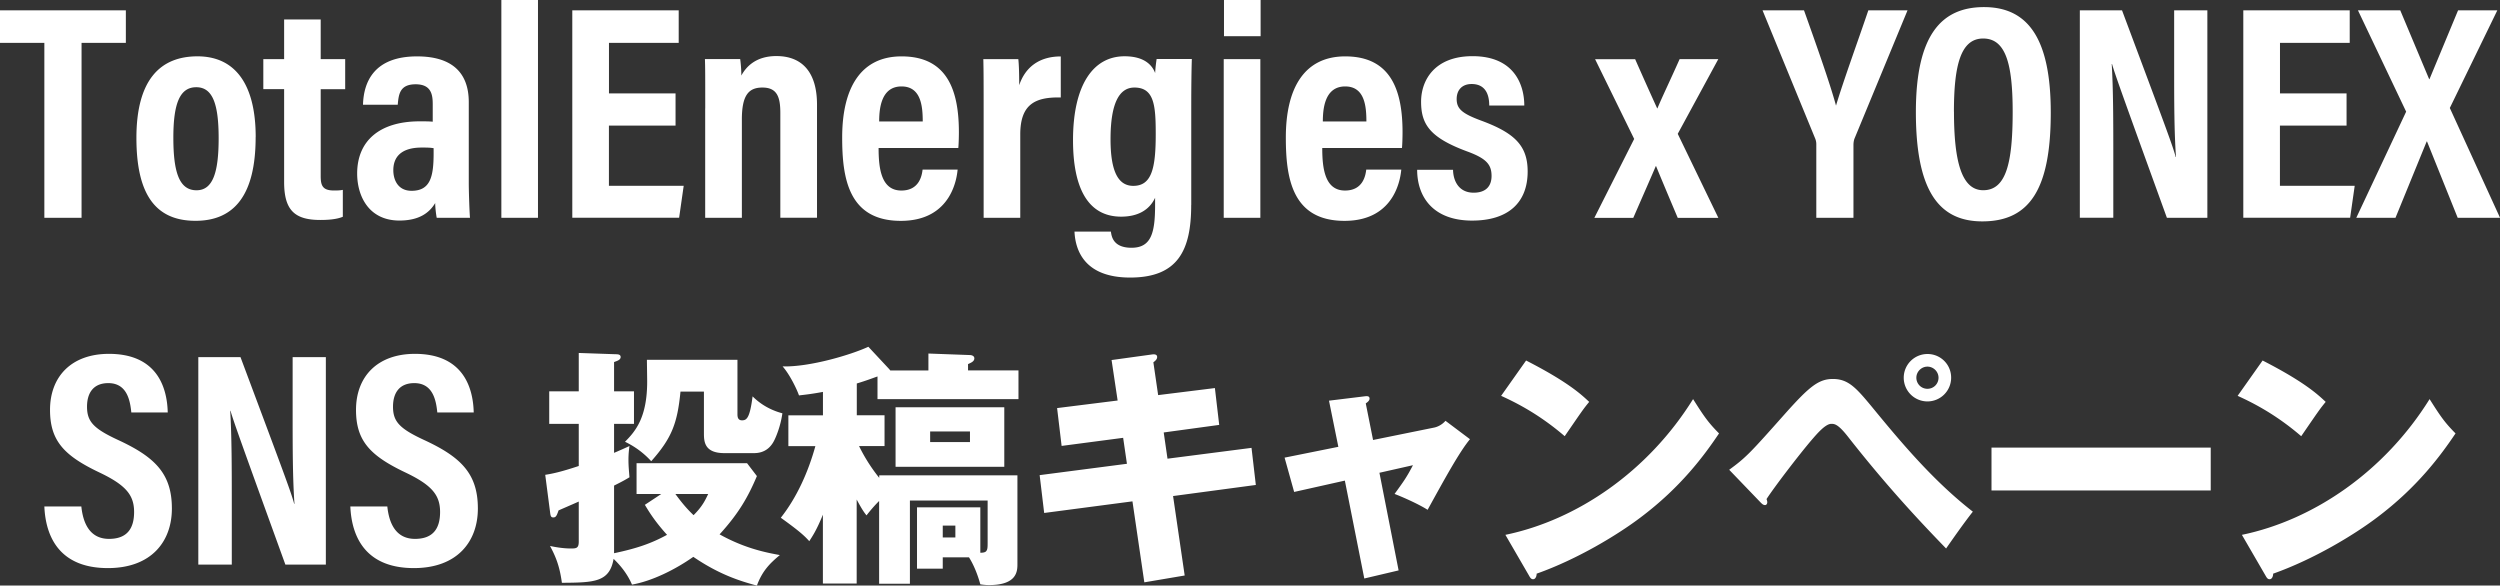
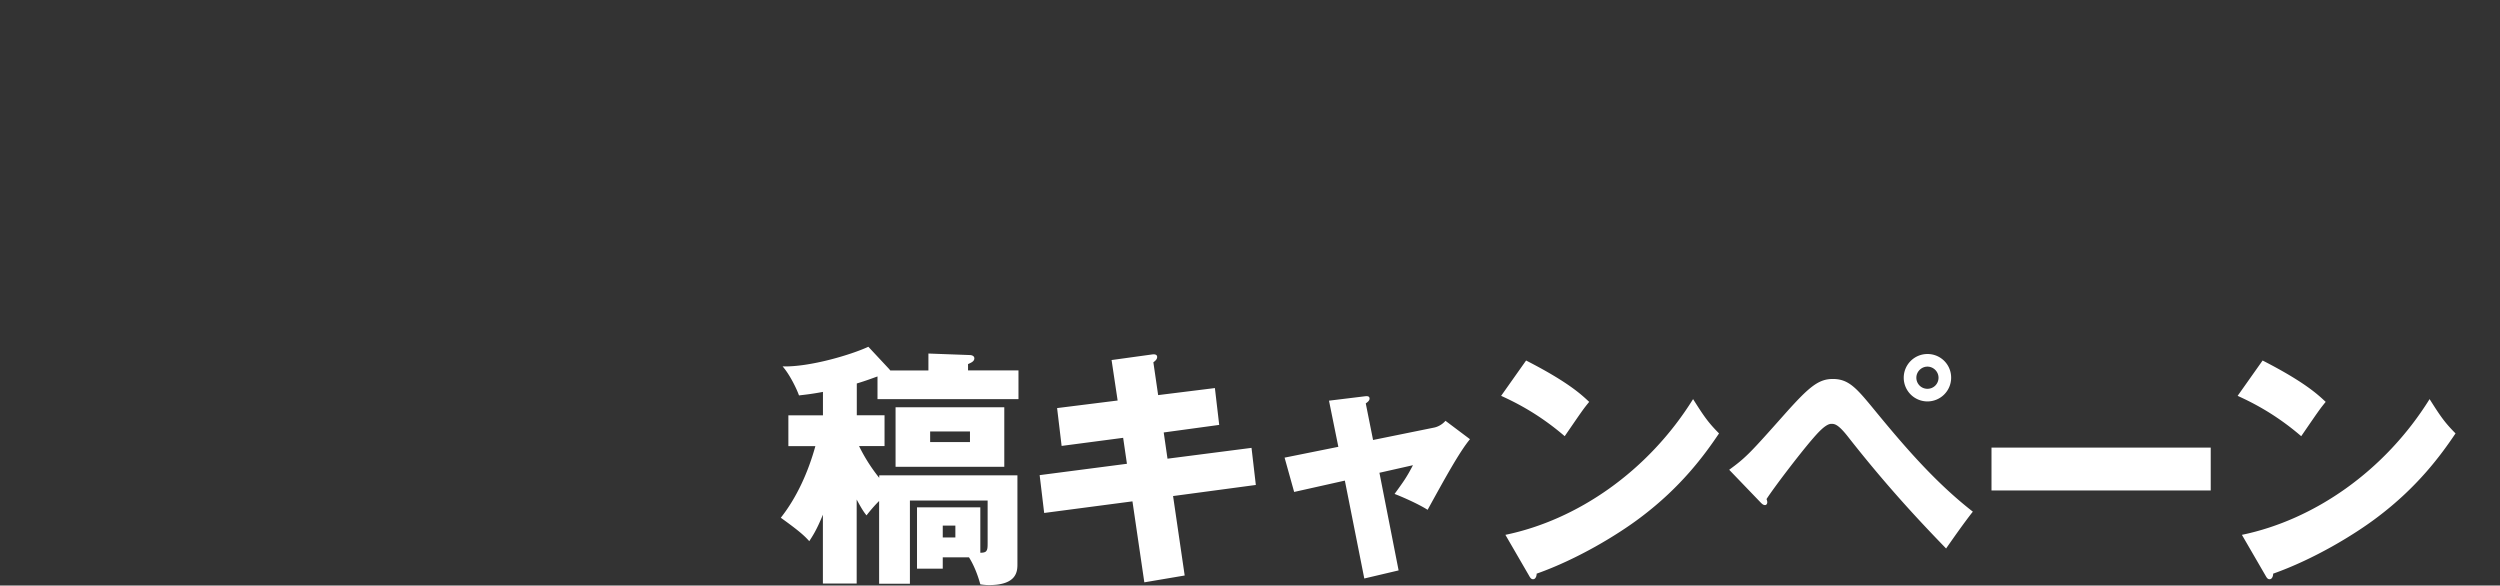
<svg xmlns="http://www.w3.org/2000/svg" id="_レイヤー_2" viewBox="0 0 475.76 111.43">
  <rect x="0" y="0" width="475.76" height="111.43" fill="#333333" stroke="none" />
  <defs>
    <style>.cls-1{fill:#fff}</style>
  </defs>
  <g id="_レイヤー_1-2">
-     <path class="cls-1" d="M8.43 8.16H0V1.97h23.95v6.19h-8.43v33.29H8.44V8.16ZM48.65 26.09c0 10.96-4.02 15.93-11.44 15.93s-11.25-4.75-11.25-15.77 4.5-15.53 11.62-15.53 11.08 5.25 11.08 15.36Zm-15.66.12c0 6.48 1.08 10 4.41 10 3.14 0 4.21-3.47 4.21-9.91s-1.11-9.7-4.26-9.7-4.36 3.13-4.36 9.61ZM50.11 11.25h3.96V3.7h6.96v7.55h4.66v5.72h-4.66V33.5c0 1.75.32 2.75 2.49 2.75.7 0 1.14 0 1.72-.12v5.12c-1.28.55-3.17.61-4.26.61-4.83 0-6.91-1.78-6.91-7.21V16.96h-3.96v-5.72ZM89.21 34.87c0 1.48.12 5.22.23 6.58h-6.33c-.12-.6-.29-1.94-.29-2.81-1.15 1.92-3.13 3.33-6.81 3.33-5.81 0-8.04-4.63-8.04-8.95 0-6.19 4.24-9.93 11.91-9.93 1.02 0 1.79 0 2.47.07v-3.3c0-1.76-.22-3.82-3.25-3.82s-3.23 1.91-3.41 3.89h-6.61c.12-4.44 2.2-9.2 10.28-9.2 6.48 0 9.85 2.94 9.85 8.71v15.44Zm-6.7-6.67c-.71-.12-1.33-.12-2.25-.12-3.97 0-5.41 1.85-5.41 4.31 0 1.84.88 3.92 3.47 3.92 3.56 0 4.2-2.66 4.2-7.14v-.96ZM95.41 41.45V0h6.97v41.45h-6.97ZM128.55 23.9h-12.67v11.46h14.23l-.87 6.08h-20.33V1.97h20.25v6.19h-13.27v9.61h12.67v6.14ZM134.21 20.64c0-6.21 0-7.81-.06-9.4h6.71c.11.75.22 2.01.22 3.14.9-1.66 2.75-3.71 6.67-3.71 4.93 0 7.73 3.11 7.73 9.23v21.54h-6.98V21.49c0-3-.6-4.83-3.41-4.83-2.64 0-3.91 1.48-3.91 6.08v18.71h-6.98V20.64ZM167.2 28.16c0 3.83.47 8.1 4.33 8.1 3.47 0 3.92-2.95 4.04-3.98h6.67c-.11.95-.79 9.75-10.81 9.75s-11.16-8.23-11.16-15.87c0-9.58 3.64-15.43 11.3-15.43 8.76 0 10.91 6.56 10.91 14.44 0 1.06-.05 2.47-.11 2.99H167.2Zm8.4-5.04c0-2.94-.34-6.67-4.04-6.67-4 0-4.24 4.49-4.25 6.67h8.29ZM187.19 21.48c0-4.96 0-8.08-.06-10.23h6.66c.06.52.17 1.78.17 4.97 1.14-3.42 3.8-5.48 7.91-5.48v7.81c-4.94-.11-7.71 1.34-7.71 7.05v15.85h-6.97V21.48ZM226.69 39.01c0 8.57-2.49 13.81-11.62 13.81-8.59 0-10.42-5.06-10.59-8.74h6.93c.12.92.44 3.07 3.92 3.07 3.77 0 4.49-2.86 4.49-8.15v-1.36c-1.15 2.46-3.46 3.59-6.46 3.59-6.43 0-9.16-5.64-9.16-14.55 0-10.34 3.73-15.97 9.81-15.97 3.97 0 5.33 1.88 5.82 3.19.04-.91.17-1.94.28-2.67h6.7c-.06 1.86-.11 4.88-.11 9.09v18.67ZM211.34 26.5c0 6.23 1.51 8.87 4.33 8.87 3.51 0 4.27-3.36 4.27-9.82 0-5.43-.27-8.89-4.06-8.89-2.91 0-4.54 3.04-4.54 9.83ZM232.88 11.25h6.97v30.2h-6.97v-30.2ZM232.93 0h6.97v6.89h-6.97V0ZM266.8 28.16h-15.17c0 3.83.47 8.1 4.33 8.1 3.47 0 3.92-2.95 4.04-3.98h6.67c-.11.95-.79 9.75-10.81 9.75S244.7 33.8 244.7 26.16c0-9.58 3.64-15.43 11.3-15.43 8.76 0 10.91 6.56 10.91 14.44 0 1.06-.05 2.47-.11 2.99Zm-6.77-5.04c0-2.94-.34-6.67-4.04-6.67-4 0-4.24 4.49-4.25 6.67h8.29ZM269.7 32.31h6.82c.03 2.06 1.06 4.36 3.92 4.36 2.31 0 3.41-1.22 3.41-3.19 0-2.13-.96-3.3-4.53-4.62-7.12-2.62-8.88-5.12-8.88-9.5 0-4.11 2.59-8.67 9.79-8.67 7.93 0 9.85 5.44 9.85 9.4h-6.67c-.01-1.07-.12-4.1-3.35-4.1-1.85 0-2.85 1.18-2.85 2.85 0 1.91 1.09 2.79 4.71 4.13 6.38 2.36 8.8 4.79 8.8 9.67 0 5.94-3.72 9.34-10.57 9.34-7.22 0-10.44-4.29-10.46-9.66ZM311.17 11.25c2.24 5.08 3.47 7.77 4.19 9.36h.06c.84-2.04 2.36-5.18 4.22-9.36H327l-7.72 14.22 7.73 15.99h-7.73c-2.25-5.32-3.44-8.17-4.12-9.84h-.06c-.66 1.58-2.45 5.63-4.28 9.84h-7.41l7.58-15.02-7.44-15.18h7.63ZM345.65 41.45V27.48c0-.45-.07-.8-.28-1.28l-9.95-24.23h7.89c2.21 6.19 4.92 13.81 6.09 18.13 1.45-4.85 4.16-12.24 6.15-18.13h7.46L352.95 26.3c-.12.28-.23.72-.23 1.33v13.82h-7.08ZM390.27 21.41c0 14.44-3.92 20.72-13.03 20.72-8.5 0-12.64-6.19-12.64-20.8s4.82-19.98 12.97-19.98c8.6 0 12.7 6.36 12.7 20.06Zm-18.42-.15c0 9.37 1.42 14.94 5.56 14.94 4.36 0 5.61-5.16 5.61-14.92 0-9.17-1.33-13.95-5.62-13.95s-5.56 5.14-5.56 13.94ZM395.8 41.45V1.97h8.03c8.16 21.82 9.73 25.98 10.21 27.91h.06c-.34-4.74-.35-10.55-.35-17.02V1.97h6.32v39.48h-7.7c-8.43-23.26-9.93-27.45-10.44-29.27h-.06c.29 4.86.3 10.68.3 17.75v11.51h-6.36ZM446.55 23.9h-12.67v11.46h14.23l-.87 6.08h-20.33V1.97h20.25v6.19h-13.27v9.61h12.67v6.14ZM467.71 41.45l-5.84-14.53h-.06l-5.94 14.53h-7.46l9.49-20.2-9.17-19.28h8.05l5.51 13.12.06-.05 5.43-13.07h7.47l-9.04 18.58 9.56 20.9h-8.05ZM15.48 96.39c.34 3.27 1.66 6.16 5.27 6.16s4.77-2.18 4.77-5.12c0-3.24-1.6-5.13-6.59-7.51-6.76-3.21-9.41-6.05-9.41-11.92 0-6.33 4.07-10.66 11.21-10.66 8.88 0 11.07 6.01 11.19 11.15h-6.93c-.23-2.26-.81-5.58-4.38-5.58-2.8 0-4.05 1.82-4.05 4.49 0 2.84 1.26 4.17 5.89 6.32 7.08 3.27 10.26 6.45 10.26 13.06 0 6.2-3.84 11.33-12.18 11.33-9.08 0-11.84-5.81-12.09-11.73h7.04ZM37.74 107.45V67.97h8.03c8.16 21.82 9.73 25.98 10.21 27.91h.06c-.34-4.74-.35-10.55-.35-17.02V67.97h6.32v39.48h-7.7C45.88 84.19 44.38 80 43.87 78.18h-.06c.29 4.86.3 10.68.3 17.75v11.51h-6.36ZM73.71 96.39c.34 3.27 1.66 6.16 5.27 6.16s4.77-2.18 4.77-5.12c0-3.24-1.6-5.13-6.59-7.51-6.76-3.21-9.41-6.05-9.41-11.92 0-6.33 4.07-10.66 11.21-10.66 8.88 0 11.07 6.01 11.19 11.15h-6.93c-.23-2.26-.81-5.58-4.38-5.58-2.8 0-4.05 1.82-4.05 4.49 0 2.84 1.26 4.17 5.89 6.32 7.08 3.27 10.26 6.45 10.26 13.06 0 6.2-3.84 11.33-12.18 11.33-9.08 0-11.84-5.81-12.09-11.73h7.04ZM125.84 94.01h-4.7v-5.86h21.03l1.87 2.45c-1.68 3.98-3.46 7.1-7.1 11.09 4.9 2.74 9.07 3.5 11.47 3.94-1.97 1.63-3.36 3.07-4.37 5.81-3.17-.86-7.1-2.06-12.1-5.47-3.41 2.4-7.83 4.61-11.67 5.28-1.15-2.69-3.02-4.42-3.5-4.9-.77 4.46-3.7 4.51-9.84 4.56-.43-3.22-1.2-5.04-2.26-7.01.67.14 2.3.48 3.98.48 1.01 0 1.49-.05 1.49-1.3v-7.63c-1.3.58-2.98 1.3-3.84 1.68-.34.96-.48 1.34-1.01 1.34-.48 0-.53-.34-.62-1.1l-.91-7.01c1.2-.19 2.78-.48 6.38-1.68v-8.02h-5.62v-6.19h5.62v-7.3l6.96.24c.53 0 1.01.05 1.01.53 0 .53-.58.72-1.25.96v5.57h3.79v6.19h-3.79v5.52c1.25-.53 1.97-.86 2.93-1.3-.1.77-.19 1.49-.19 2.69 0 1.1.1 2.06.19 3.26-.72.43-1.2.72-2.93 1.58v12.87c4.32-.91 7.1-1.87 10.08-3.5-2.26-2.5-3.36-4.27-4.22-5.71l3.12-2.06Zm14.5-25.54v10.37c0 .53.1 1.15.86 1.15.86 0 1.49-.34 2.02-4.56 2.16 2.16 4.56 2.93 5.67 3.22-.34 2.5-1.25 4.56-1.49 5.04-.72 1.54-1.97 2.54-3.89 2.54h-5.66c-3.89 0-3.89-2.3-3.89-3.89v-7.82h-4.46c-.58 5.9-1.58 8.78-5.57 13.25a16.137 16.137 0 0 0-4.99-3.7c2.02-2.02 4.22-4.66 4.22-11.47 0-.67-.05-3.55-.05-4.13h17.23Zm-11.81 25.54c1.3 1.78 2.3 2.93 3.46 4.03 1.68-1.68 2.21-2.83 2.78-4.03h-6.24Z" />
    <path class="cls-1" d="M167.31 90.46h26.31v16.85c0 1.3 0 4.03-5.38 4.03-.62 0-1.1-.05-1.68-.14-.24-.86-.91-3.17-2.16-5.14h-4.99v2.16h-4.9V96.55h12.05v8.64c.72 0 1.06-.14 1.2-.43.19-.29.19-.82.19-1.54v-7.97h-14.79v15.84h-5.86V95.34c-.77.77-1.58 1.68-2.4 2.74-.38-.48-.77-.96-1.87-3.02v15.99h-6.43v-13.1c-1.25 3.07-2.02 4.13-2.59 5.04-.82-.91-1.68-1.78-5.42-4.46 3.07-3.89 5.23-8.74 6.58-13.63h-5.14v-5.86h6.58v-4.46c-2.3.43-3.41.53-4.56.67-.43-1.25-1.82-4.08-3.12-5.52 5.23.14 13.15-2.26 16.32-3.74l3.94 4.22c.1.1.14.19.24.29h7.25v-3.22l7.92.29c.19 0 .82.1.82.62 0 .58-.58.82-1.2 1.1v1.2h9.6v5.47h-26.83v-4.32c-.96.34-2.06.77-3.94 1.34v6.05h5.28v5.86h-4.85c1.2 2.45 2.54 4.42 3.84 6.05v-.48Zm23.81-1.63h-20.69V77.5h20.69v11.33Zm-14.11-6.72v2.02h7.58v-2.02h-7.58Zm2.4 17.91v2.26h2.4v-2.26h-2.4ZM211.52 68.52l7.68-1.06c.34-.05 1.01-.1 1.01.48 0 .43-.34.72-.72 1.01l.91 6.24 10.8-1.34.82 7.01-10.56 1.44.72 4.99 15.99-2.06.82 7.06-15.75 2.11 2.21 15.12-7.68 1.3-2.26-15.41-16.8 2.21-.86-7.2 16.61-2.16-.72-4.94-11.71 1.54-.86-7.2 11.52-1.44-1.15-7.68ZM252.9 76.25l6.72-.82c.43-.05 1.01-.14 1.01.43 0 .38-.38.67-.72.91l1.39 6.96 11.57-2.35c.77-.14 1.63-.62 2.21-1.3l4.66 3.5c-2.02 2.45-4.7 7.34-8.06 13.44-1.97-1.25-5.38-2.69-6.29-3.02 1.78-2.45 2.3-3.17 3.5-5.47l-6.38 1.44 3.65 18.58-6.53 1.54-3.7-18.63-9.65 2.16-1.82-6.53 10.23-2.06-1.78-8.78ZM290.43 68.61c8.07 4.13 10.56 6.53 12 7.87-1.15 1.39-1.49 1.92-4.66 6.53-5.14-4.42-9.7-6.58-12.1-7.68l4.75-6.72Zm-3.94 33.17c13.68-2.83 27.17-12.1 35.71-25.83 2.06 3.26 2.88 4.46 4.94 6.53-2.78 4.13-7.2 10.18-14.93 15.99-4.37 3.31-12.05 7.97-19.78 10.7 0 .53-.24 1.06-.67 1.06-.29 0-.48-.14-.77-.67l-4.51-7.78ZM329.07 89.4c3.22-2.35 3.98-3.17 10.71-10.75 4.51-5.04 6.29-6.53 9.02-6.53 3.07 0 4.56 1.82 7.92 5.9 5.71 6.96 11.62 13.83 18.72 19.35-1.82 2.3-4.18 5.71-5.09 7.01-4.51-4.66-10.99-11.47-18.67-21.27-1.92-2.45-2.59-2.45-3.17-2.45-1.1 0-2.64 1.78-3.79 3.12-2.26 2.64-7.01 8.83-8.54 11.19.05.14.14.38.14.62s-.14.53-.43.53c-.34 0-.58-.24-.82-.48l-6-6.24Zm42.24-17.52a4.511 4.511 0 1 1-4.51-4.51 4.48 4.48 0 0 1 4.51 4.51Zm-6.62 0c0 1.15.91 2.11 2.11 2.11s2.11-.96 2.11-2.11-.96-2.11-2.11-2.11-2.11.96-2.11 2.11ZM420.71 85.18v8.16h-41.72v-8.16h41.72ZM430.59 68.61c8.07 4.13 10.56 6.53 12 7.87-1.15 1.39-1.49 1.92-4.66 6.53-5.14-4.42-9.7-6.58-12.1-7.68l4.75-6.72Zm-3.94 33.17c13.68-2.83 27.17-12.1 35.71-25.83 2.06 3.26 2.88 4.46 4.94 6.53-2.78 4.13-7.2 10.18-14.93 15.99-4.37 3.31-12.05 7.97-19.78 10.7 0 .53-.24 1.06-.67 1.06-.29 0-.48-.14-.77-.67l-4.51-7.78Z" />
  </g>
</svg>